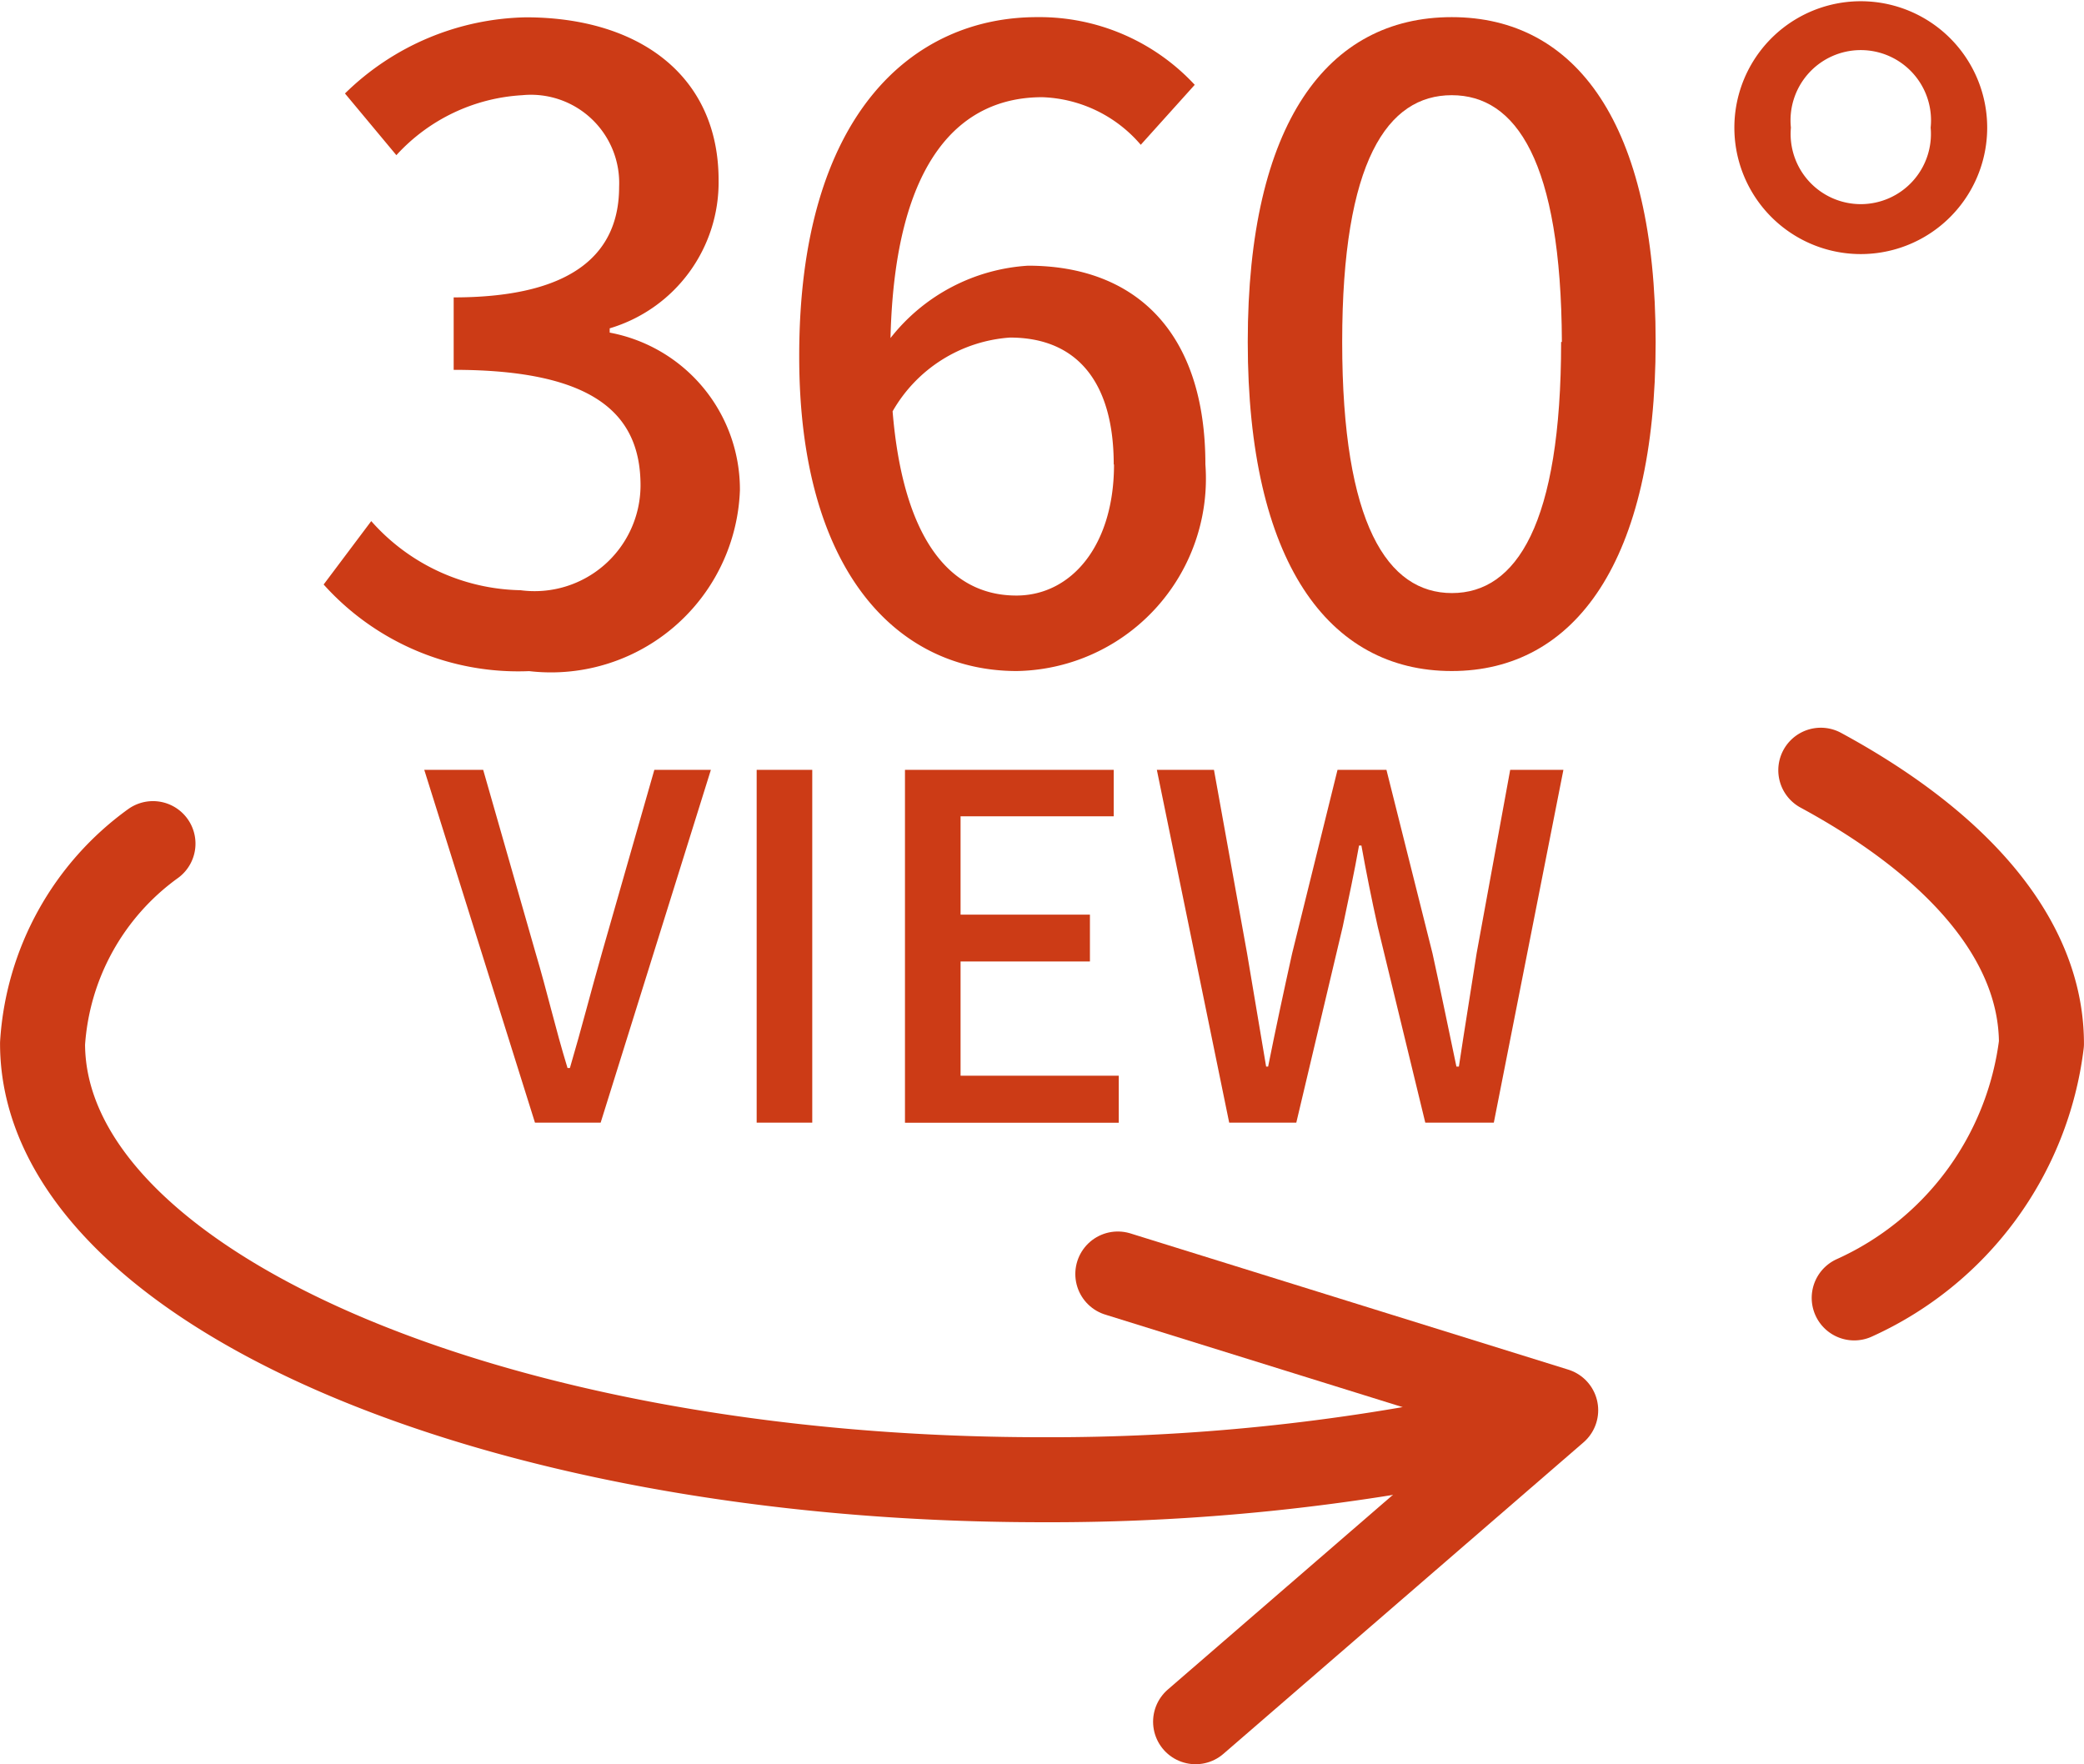
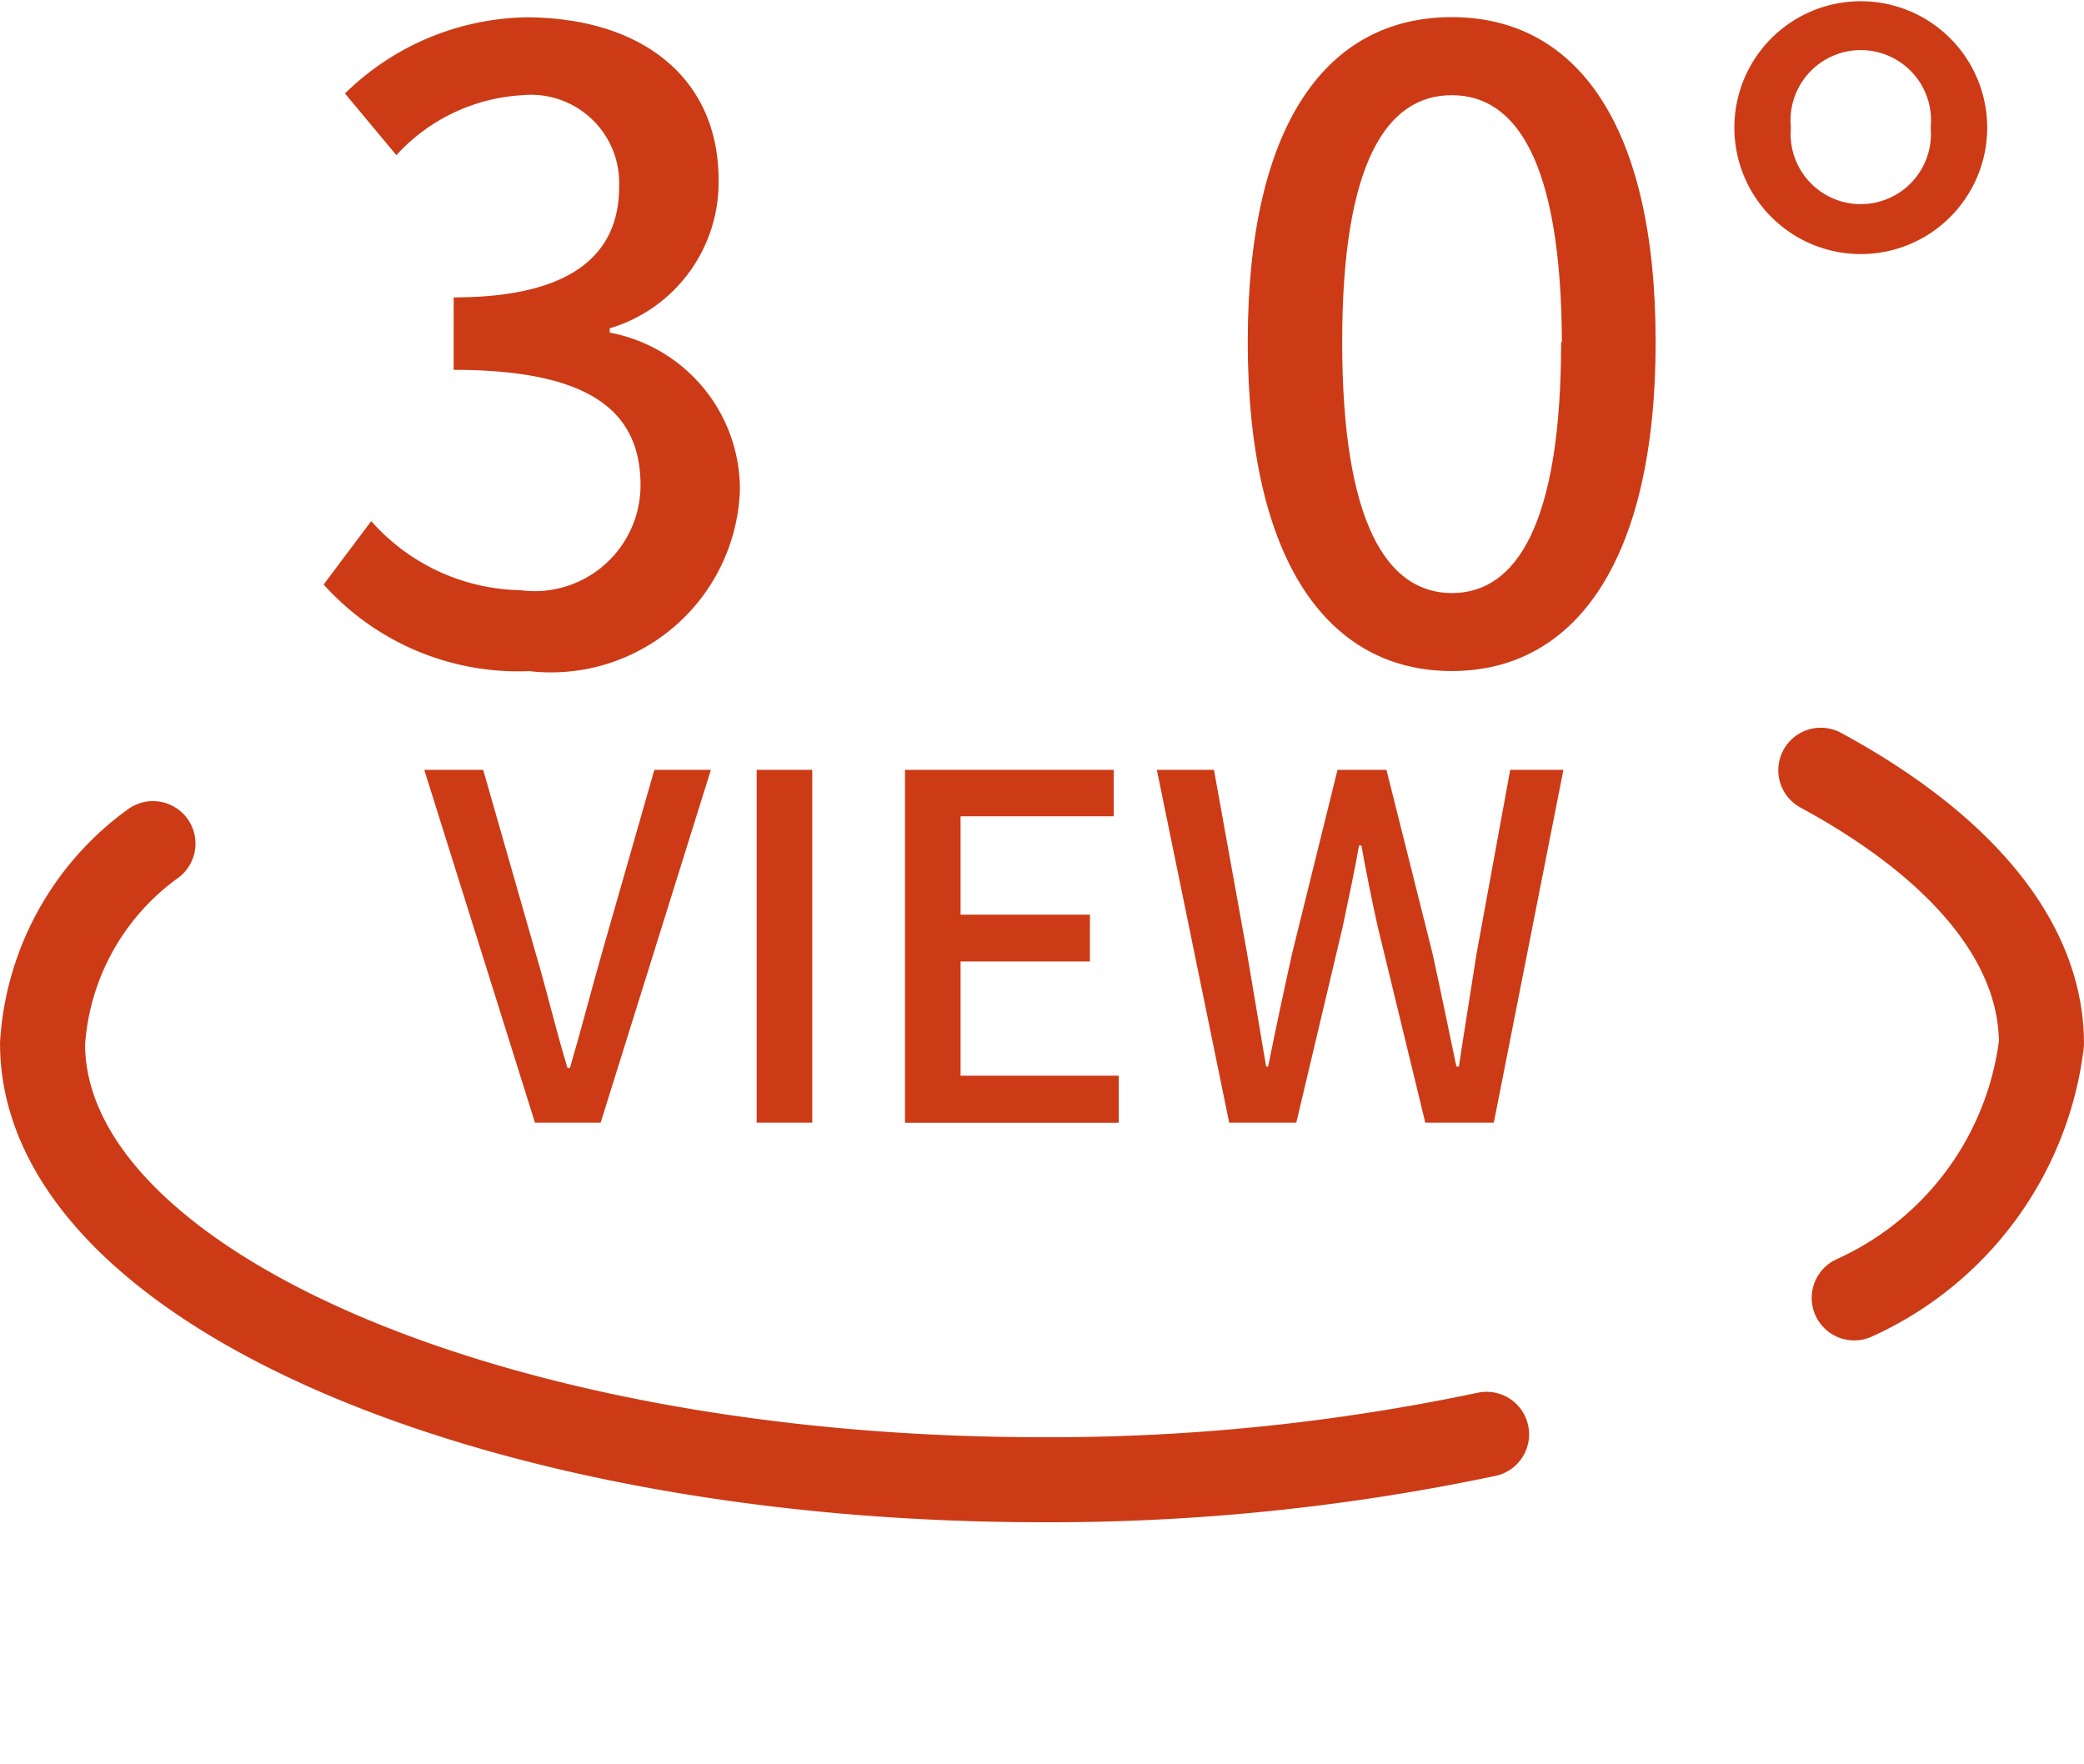
<svg xmlns="http://www.w3.org/2000/svg" id="コンポーネント_39_1" data-name="コンポーネント 39 – 1" width="21.893" height="18.532" viewBox="0 0 21.893 18.532">
  <defs>
    <clipPath id="clip-path">
      <rect id="長方形_13135" data-name="長方形 13135" width="21.893" height="18.532" transform="translate(0 0)" fill="none" stroke="#cc3b16" stroke-width="1" />
    </clipPath>
  </defs>
  <g id="グループ_20127" data-name="グループ 20127" transform="translate(0 0)" clip-path="url(#clip-path)">
    <path id="パス_16150" data-name="パス 16150" d="M19.128,8.091c1.45.786,2.318,1.785,2.318,2.872a3.384,3.384,0,0,1-1.967,2.671" fill="none" stroke="#cc3b16" stroke-linecap="round" stroke-linejoin="round" stroke-width="0.893" />
    <path id="パス_16151" data-name="パス 16151" d="M15.617,15.067a22.232,22.232,0,0,1-4.67.477c-5.8,0-10.5-2.051-10.5-4.582a2.808,2.808,0,0,1,1.16-2.1" fill="none" stroke="#cc3b16" stroke-linecap="round" stroke-linejoin="round" stroke-width="0.893" />
-     <path id="パス_16152" data-name="パス 16152" d="M11.743,13.383l4.6,1.431-3.783,3.272" fill="none" stroke="#cc3b16" stroke-linecap="round" stroke-linejoin="round" stroke-width="0.893" />
    <path id="パス_16153" data-name="パス 16153" d="M3.4,6.14l.5-.666A2.144,2.144,0,0,0,5.468,6.2a1.113,1.113,0,0,0,1.261-1.1c0-.738-.468-1.215-1.963-1.215V3.124c1.306,0,1.738-.5,1.738-1.161A.927.927,0,0,0,5.487,1a1.938,1.938,0,0,0-1.323.63L3.624.982a2.788,2.788,0,0,1,1.9-.8c1.188,0,2.025.612,2.025,1.71A1.6,1.6,0,0,1,6.405,3.449v.045A1.676,1.676,0,0,1,7.773,5.15a1.986,1.986,0,0,1-2.214,1.9A2.747,2.747,0,0,1,3.4,6.14" fill="#cc3b16" />
-     <path id="パス_16154" data-name="パス 16154" d="M11.984,1.521a1.423,1.423,0,0,0-1.035-.5c-.847,0-1.549.639-1.594,2.53A1.992,1.992,0,0,1,10.8,2.791c1.116,0,1.863.684,1.863,2.088a2.021,2.021,0,0,1-1.981,2.17c-1.259,0-2.286-1.053-2.286-3.3C8.392,1.2,9.59.18,10.894.18a2.225,2.225,0,0,1,1.657.711ZM11.7,4.879c0-.855-.378-1.333-1.09-1.333a1.543,1.543,0,0,0-1.233.775c.108,1.314.586,1.935,1.3,1.935.576,0,1.026-.522,1.026-1.377" fill="#cc3b16" />
    <path id="パス_16155" data-name="パス 16155" d="M13.108,3.592c0-2.3.838-3.412,2.143-3.412S17.393,1.3,17.393,3.592c0,2.3-.845,3.457-2.142,3.457S13.108,5.9,13.108,3.592m3.3,0C16.4,1.692,15.926,1,15.251,1S14.1,1.692,14.1,3.592c0,1.917.478,2.638,1.153,2.638S16.4,5.509,16.4,3.592" fill="#cc3b16" />
    <path id="パス_16156" data-name="パス 16156" d="M18.22,1.341a1.328,1.328,0,1,1,2.656,0,1.328,1.328,0,1,1-2.656,0m2.062,0a.738.738,0,1,0-1.468,0,.737.737,0,1,0,1.468,0" fill="#cc3b16" />
    <path id="パス_16157" data-name="パス 16157" d="M4.457,8.087h.619l.549,1.918c.126.423.206.786.337,1.214h.025c.126-.428.217-.791.338-1.214l.549-1.918h.594L6.31,11.793H5.62Z" fill="#cc3b16" />
    <rect id="長方形_13134" data-name="長方形 13134" width="0.584" height="3.706" transform="translate(7.949 8.087)" fill="#cc3b16" />
    <path id="パス_16158" data-name="パス 16158" d="M9.507,8.087H11.7v.488H10.091V9.608H11.45V10.1H10.091v1.2h1.662v.494H9.507Z" fill="#cc3b16" />
    <path id="パス_16159" data-name="パス 16159" d="M12.153,8.087h.6l.348,1.929.2,1.188h.021c.08-.4.166-.8.252-1.188l.477-1.929h.514l.484,1.929c.085.387.166.785.251,1.188h.026c.06-.4.126-.8.186-1.188l.353-1.929h.559l-.731,3.706h-.72l-.5-2.06c-.065-.292-.12-.568-.171-.851h-.025c-.05.283-.11.559-.171.851l-.488,2.06h-.705Z" fill="#cc3b16" />
  </g>
</svg>